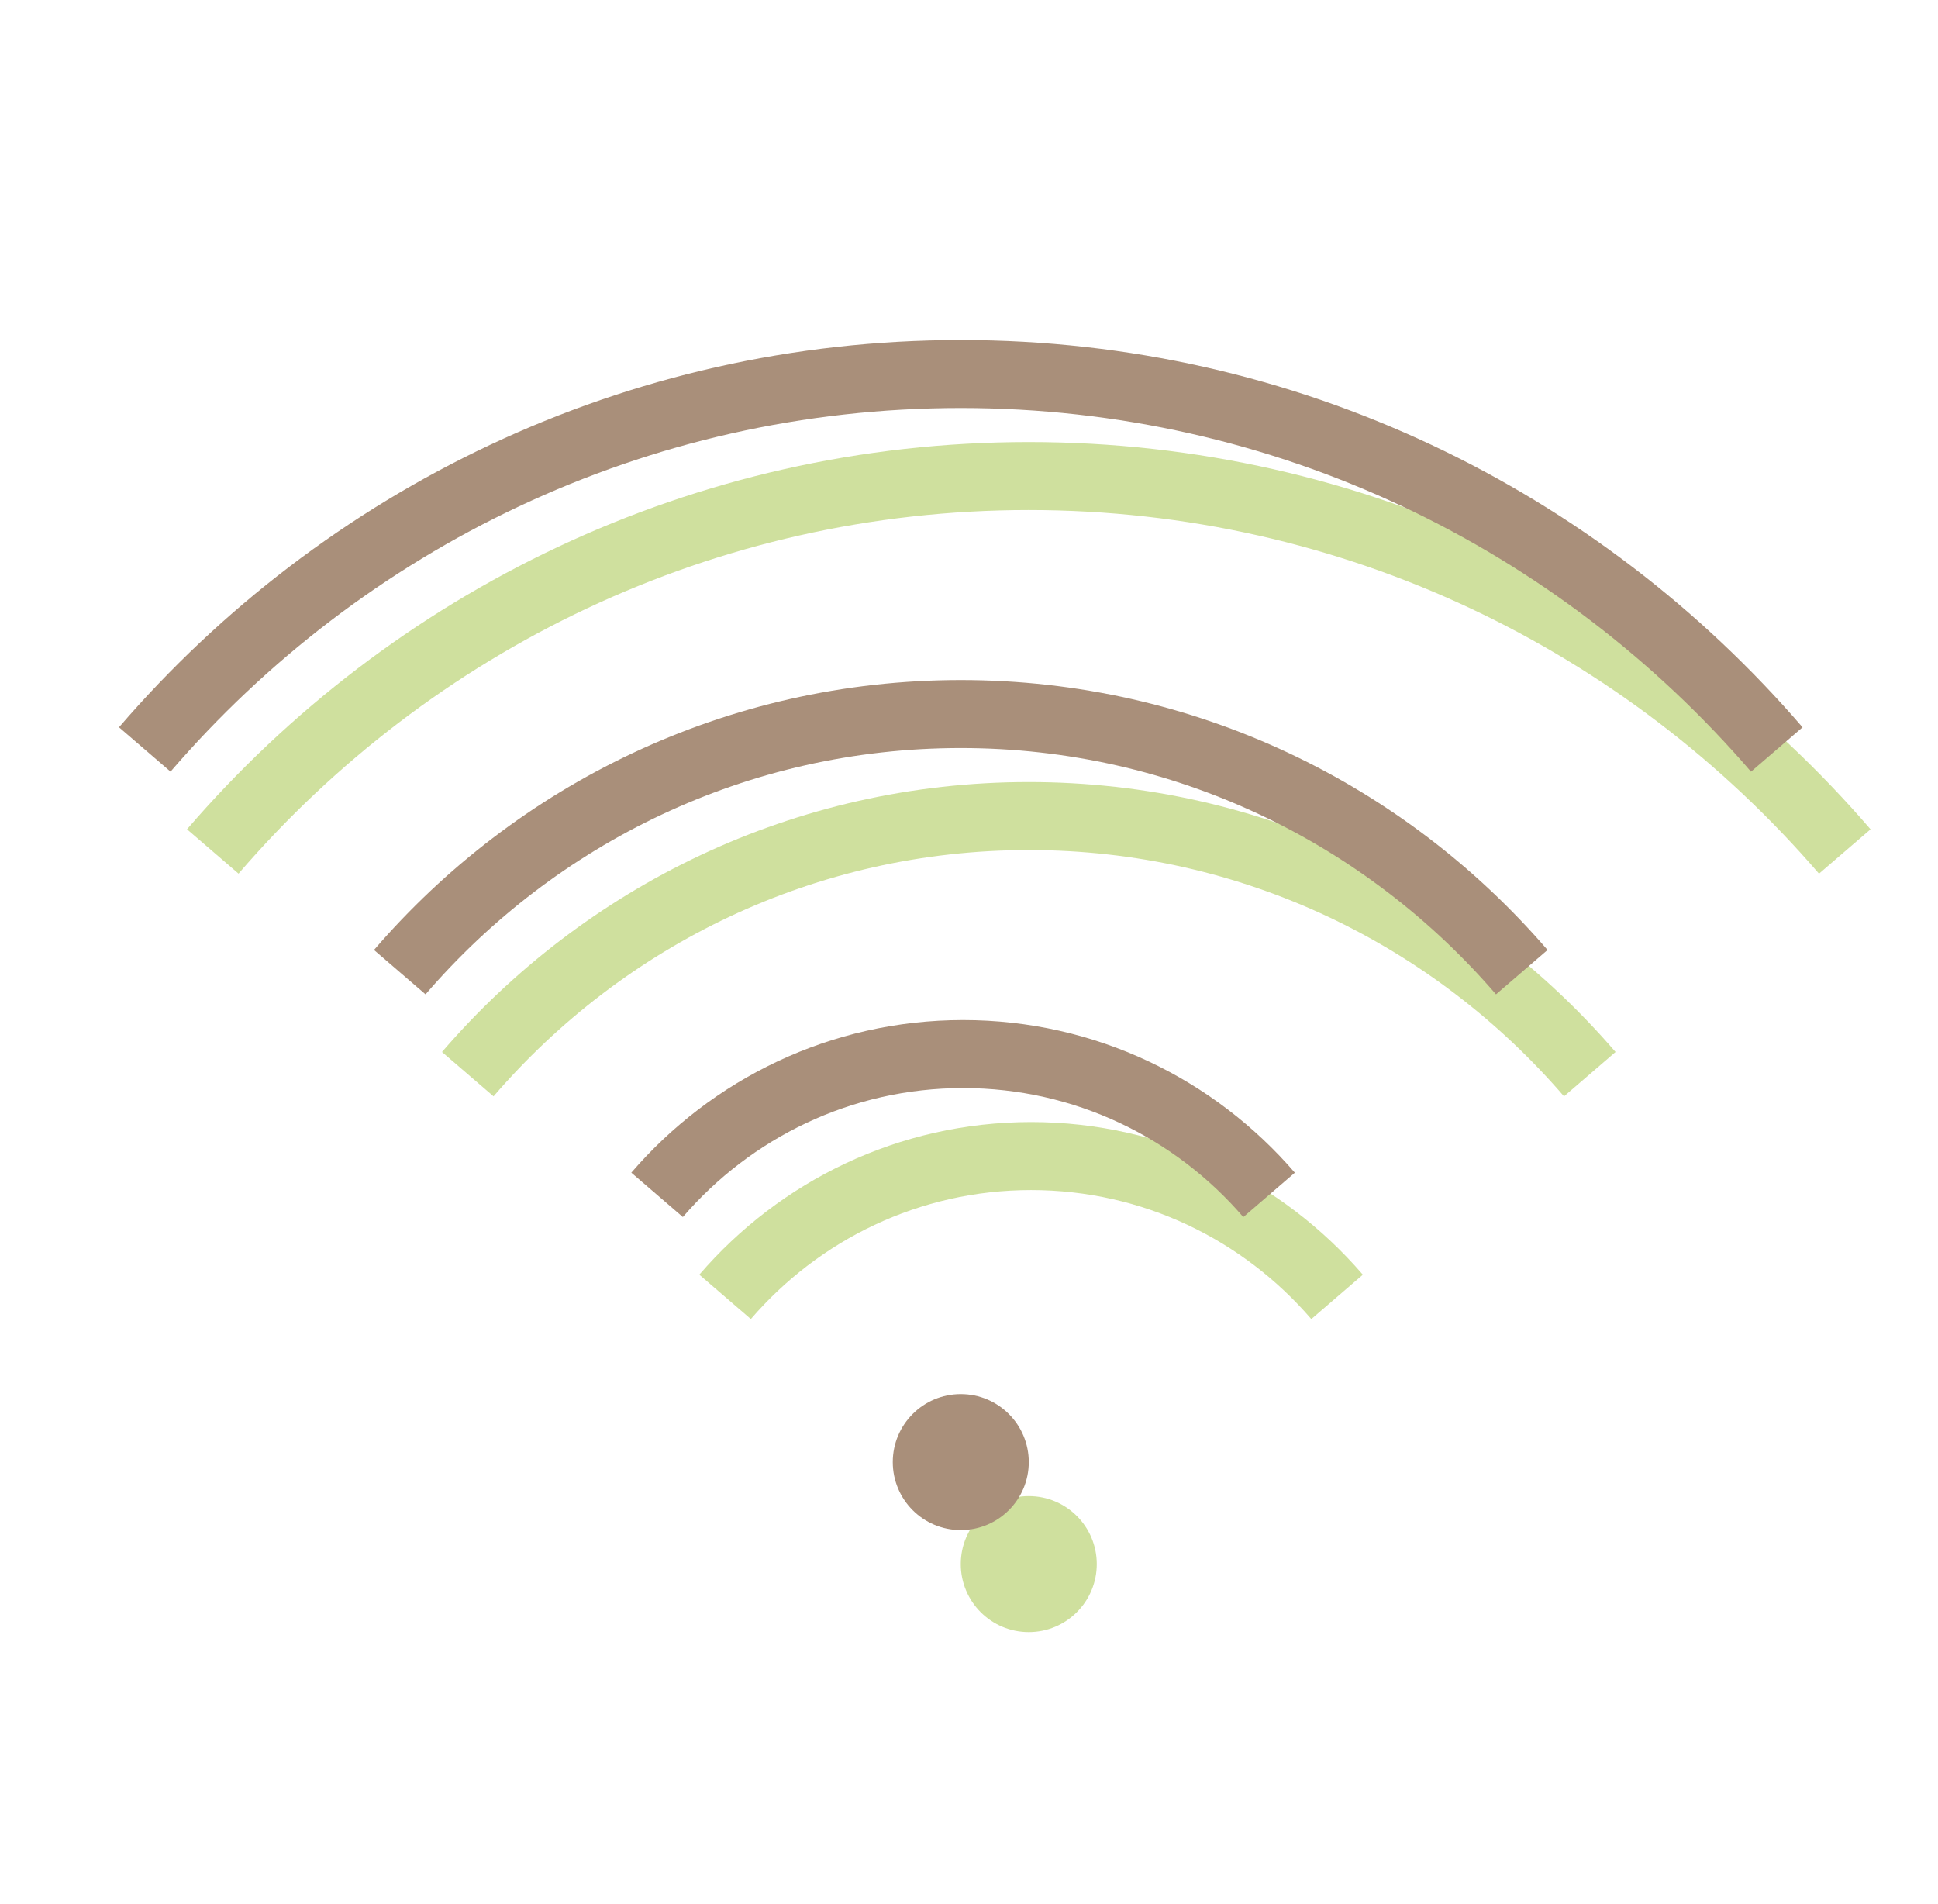
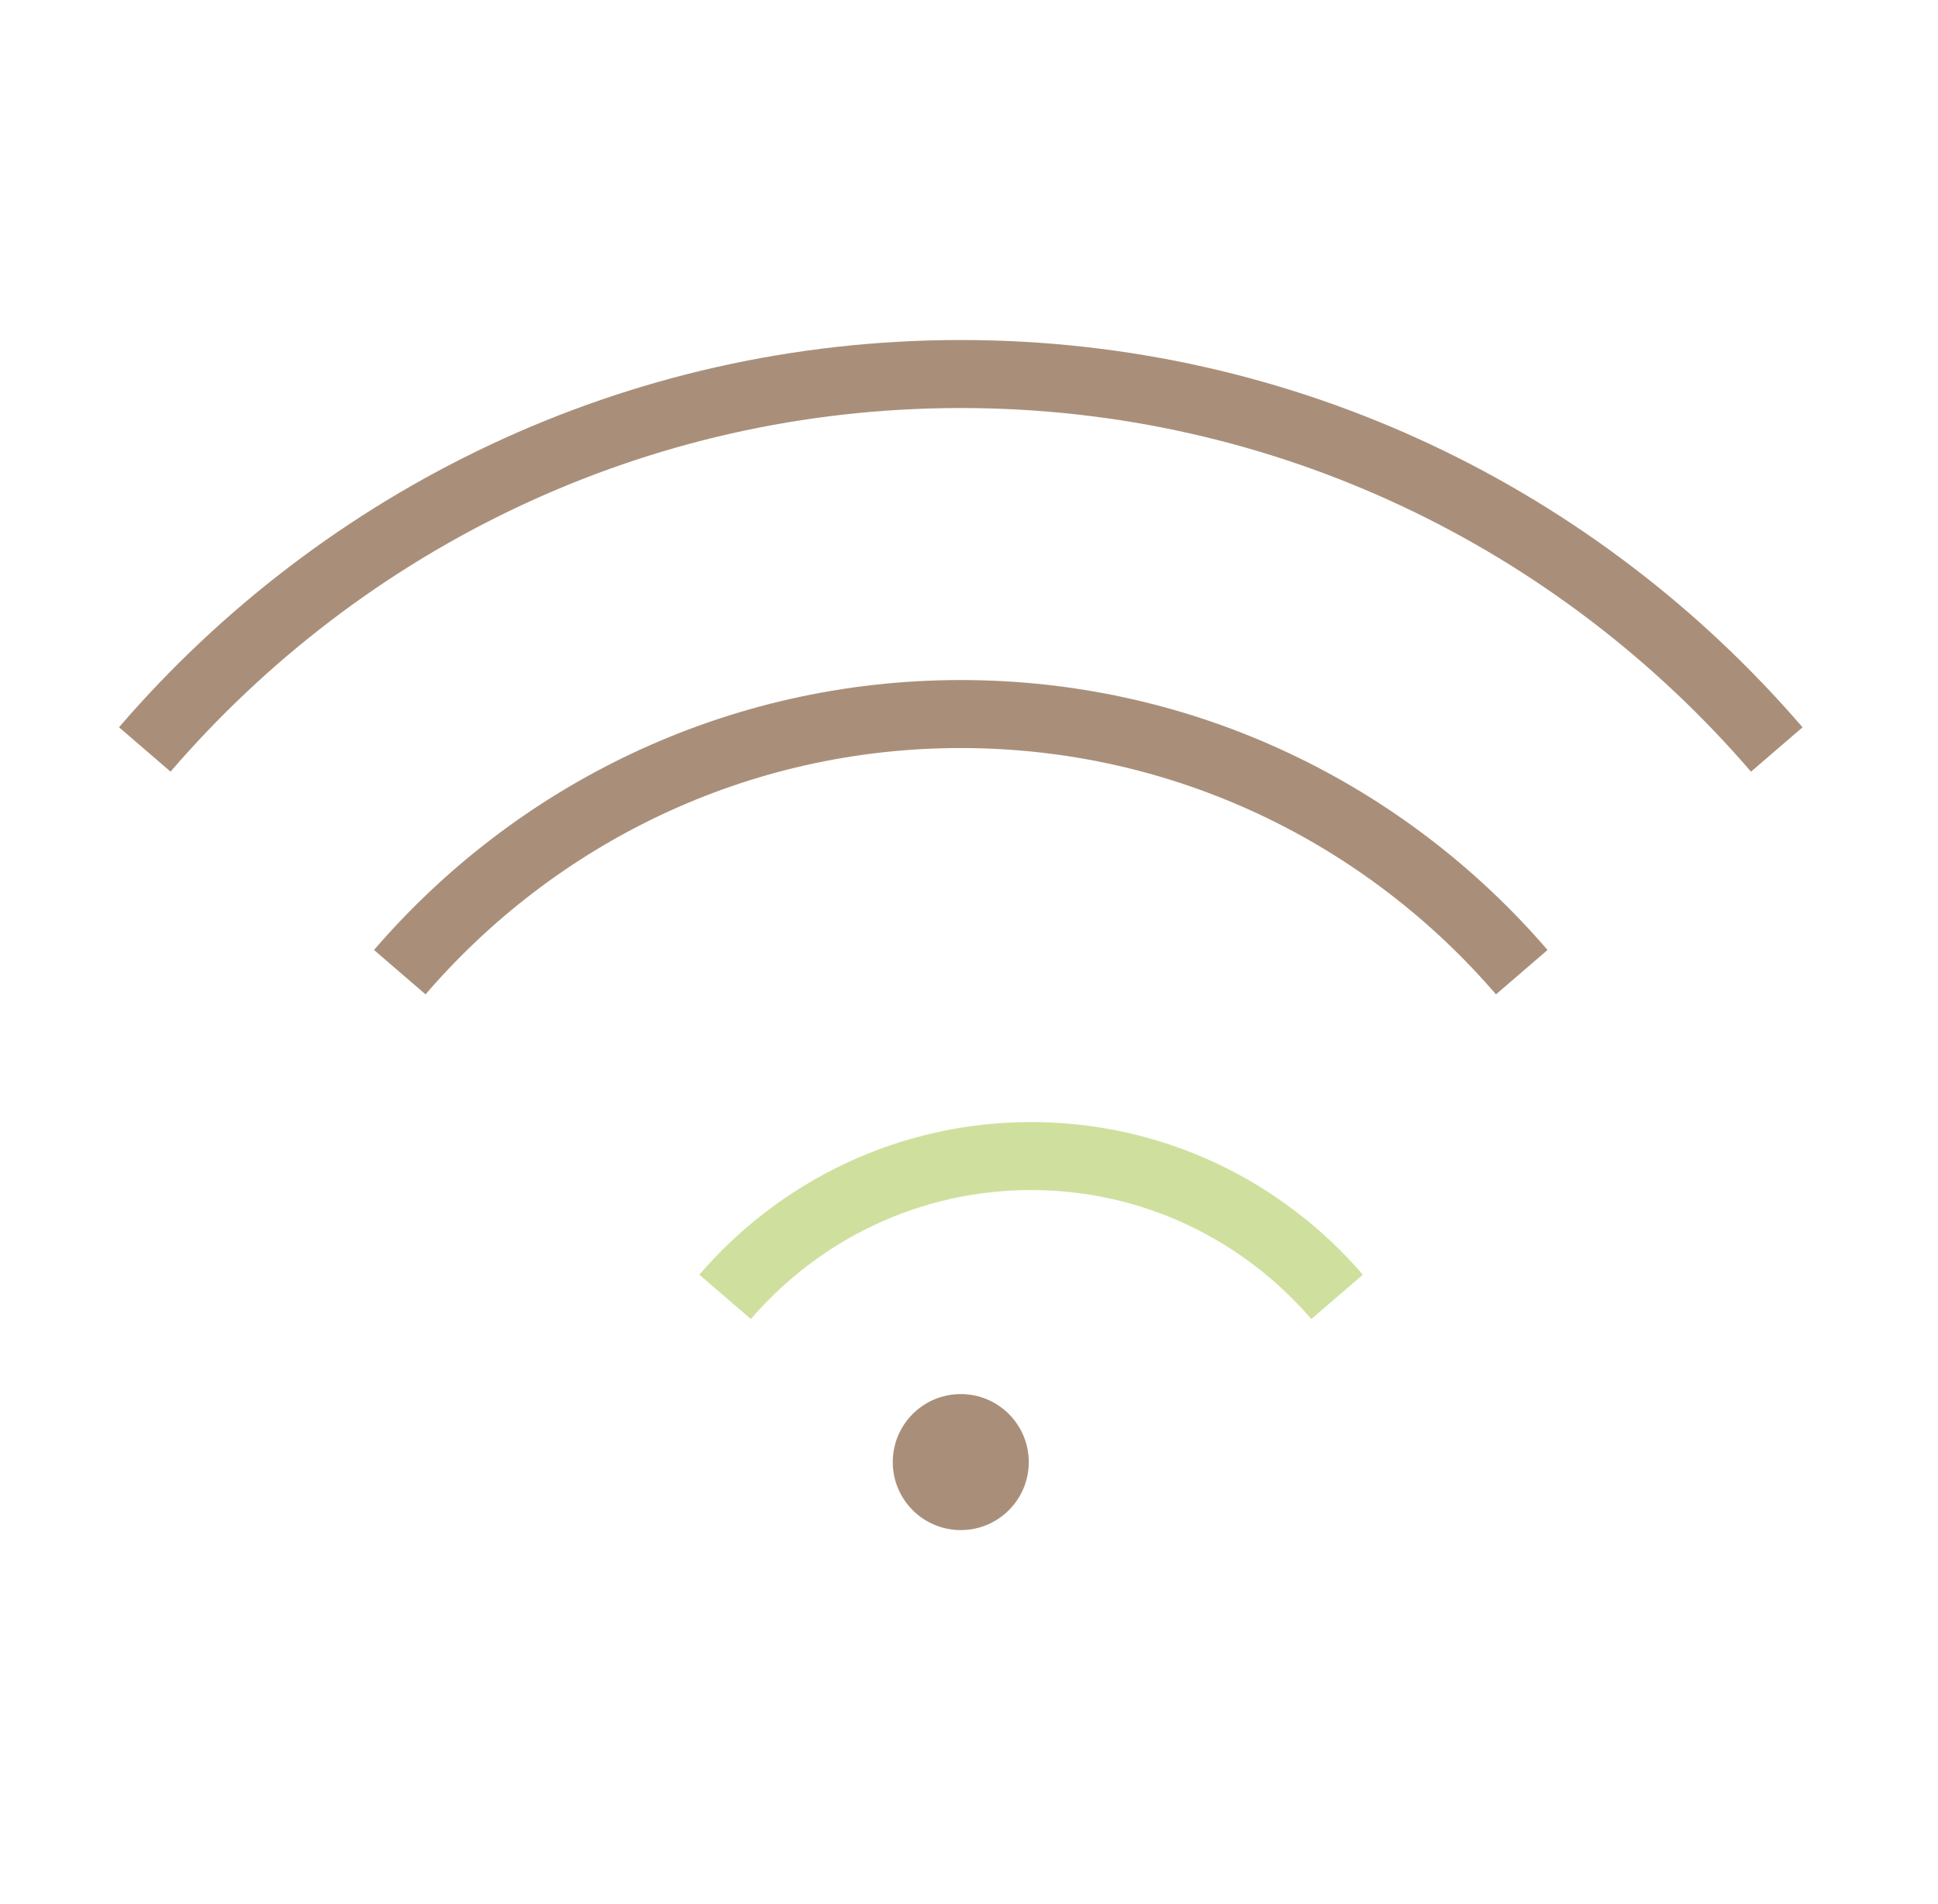
<svg xmlns="http://www.w3.org/2000/svg" width="57" height="56" viewBox="0 0 57 56" fill="none">
-   <path d="M5.5 24.389C11.504 17.415 20.369 13 30.257 13C40.147 13 49.012 17.416 55.016 24.39L53.5 25.695C47.858 19.141 39.537 15 30.257 15C20.978 15 12.658 19.14 7.016 25.694L5.5 24.389Z" fill="#CFE09E" />
  <path d="M30.326 33C26.427 33 22.933 34.741 20.568 37.488L22.084 38.793C24.087 36.467 27.037 35 30.326 35C33.615 35 36.566 36.467 38.568 38.794L40.084 37.489C37.719 34.742 34.225 33 30.326 33Z" fill="#CFE09E" />
-   <path d="M30.258 48C31.362 48 32.258 47.105 32.258 46C32.258 44.895 31.362 44 30.258 44C29.153 44 28.258 44.895 28.258 46C28.258 47.105 29.153 48 30.258 48Z" fill="#CFE09E" />
-   <path d="M30.258 23C23.364 23 17.184 26.078 13 30.939L14.516 32.244C18.338 27.803 23.973 25 30.258 25C36.542 25 42.178 27.804 46 32.244L47.516 30.939C43.331 26.078 37.152 23 30.258 23Z" fill="#CFE09E" />
  <path d="M3.5 21.389C9.504 14.415 18.369 10 28.257 10C38.147 10 47.012 14.415 53.016 21.39L51.5 22.695C45.858 16.141 37.537 12 28.257 12C18.978 12 10.658 16.14 5.016 22.694L3.5 21.389Z" fill="#A98F7A" />
-   <path d="M28.326 30C24.427 30 20.933 31.741 18.568 34.488L20.084 35.793C22.087 33.467 25.037 32 28.326 32C31.615 32 34.566 33.467 36.568 35.794L38.084 34.489C35.719 31.742 32.225 30 28.326 30Z" fill="#A98F7A" />
  <path d="M28.258 45C29.362 45 30.258 44.105 30.258 43C30.258 41.895 29.362 41 28.258 41C27.153 41 26.258 41.895 26.258 43C26.258 44.105 27.153 45 28.258 45Z" fill="#A98F7A" />
  <path d="M28.258 20C21.364 20 15.184 23.078 11 27.939L12.516 29.244C16.338 24.803 21.973 22 28.258 22C34.542 22 40.178 24.804 44 29.244L45.516 27.939C41.331 23.078 35.152 20 28.258 20Z" fill="#A98F7A" />
</svg>